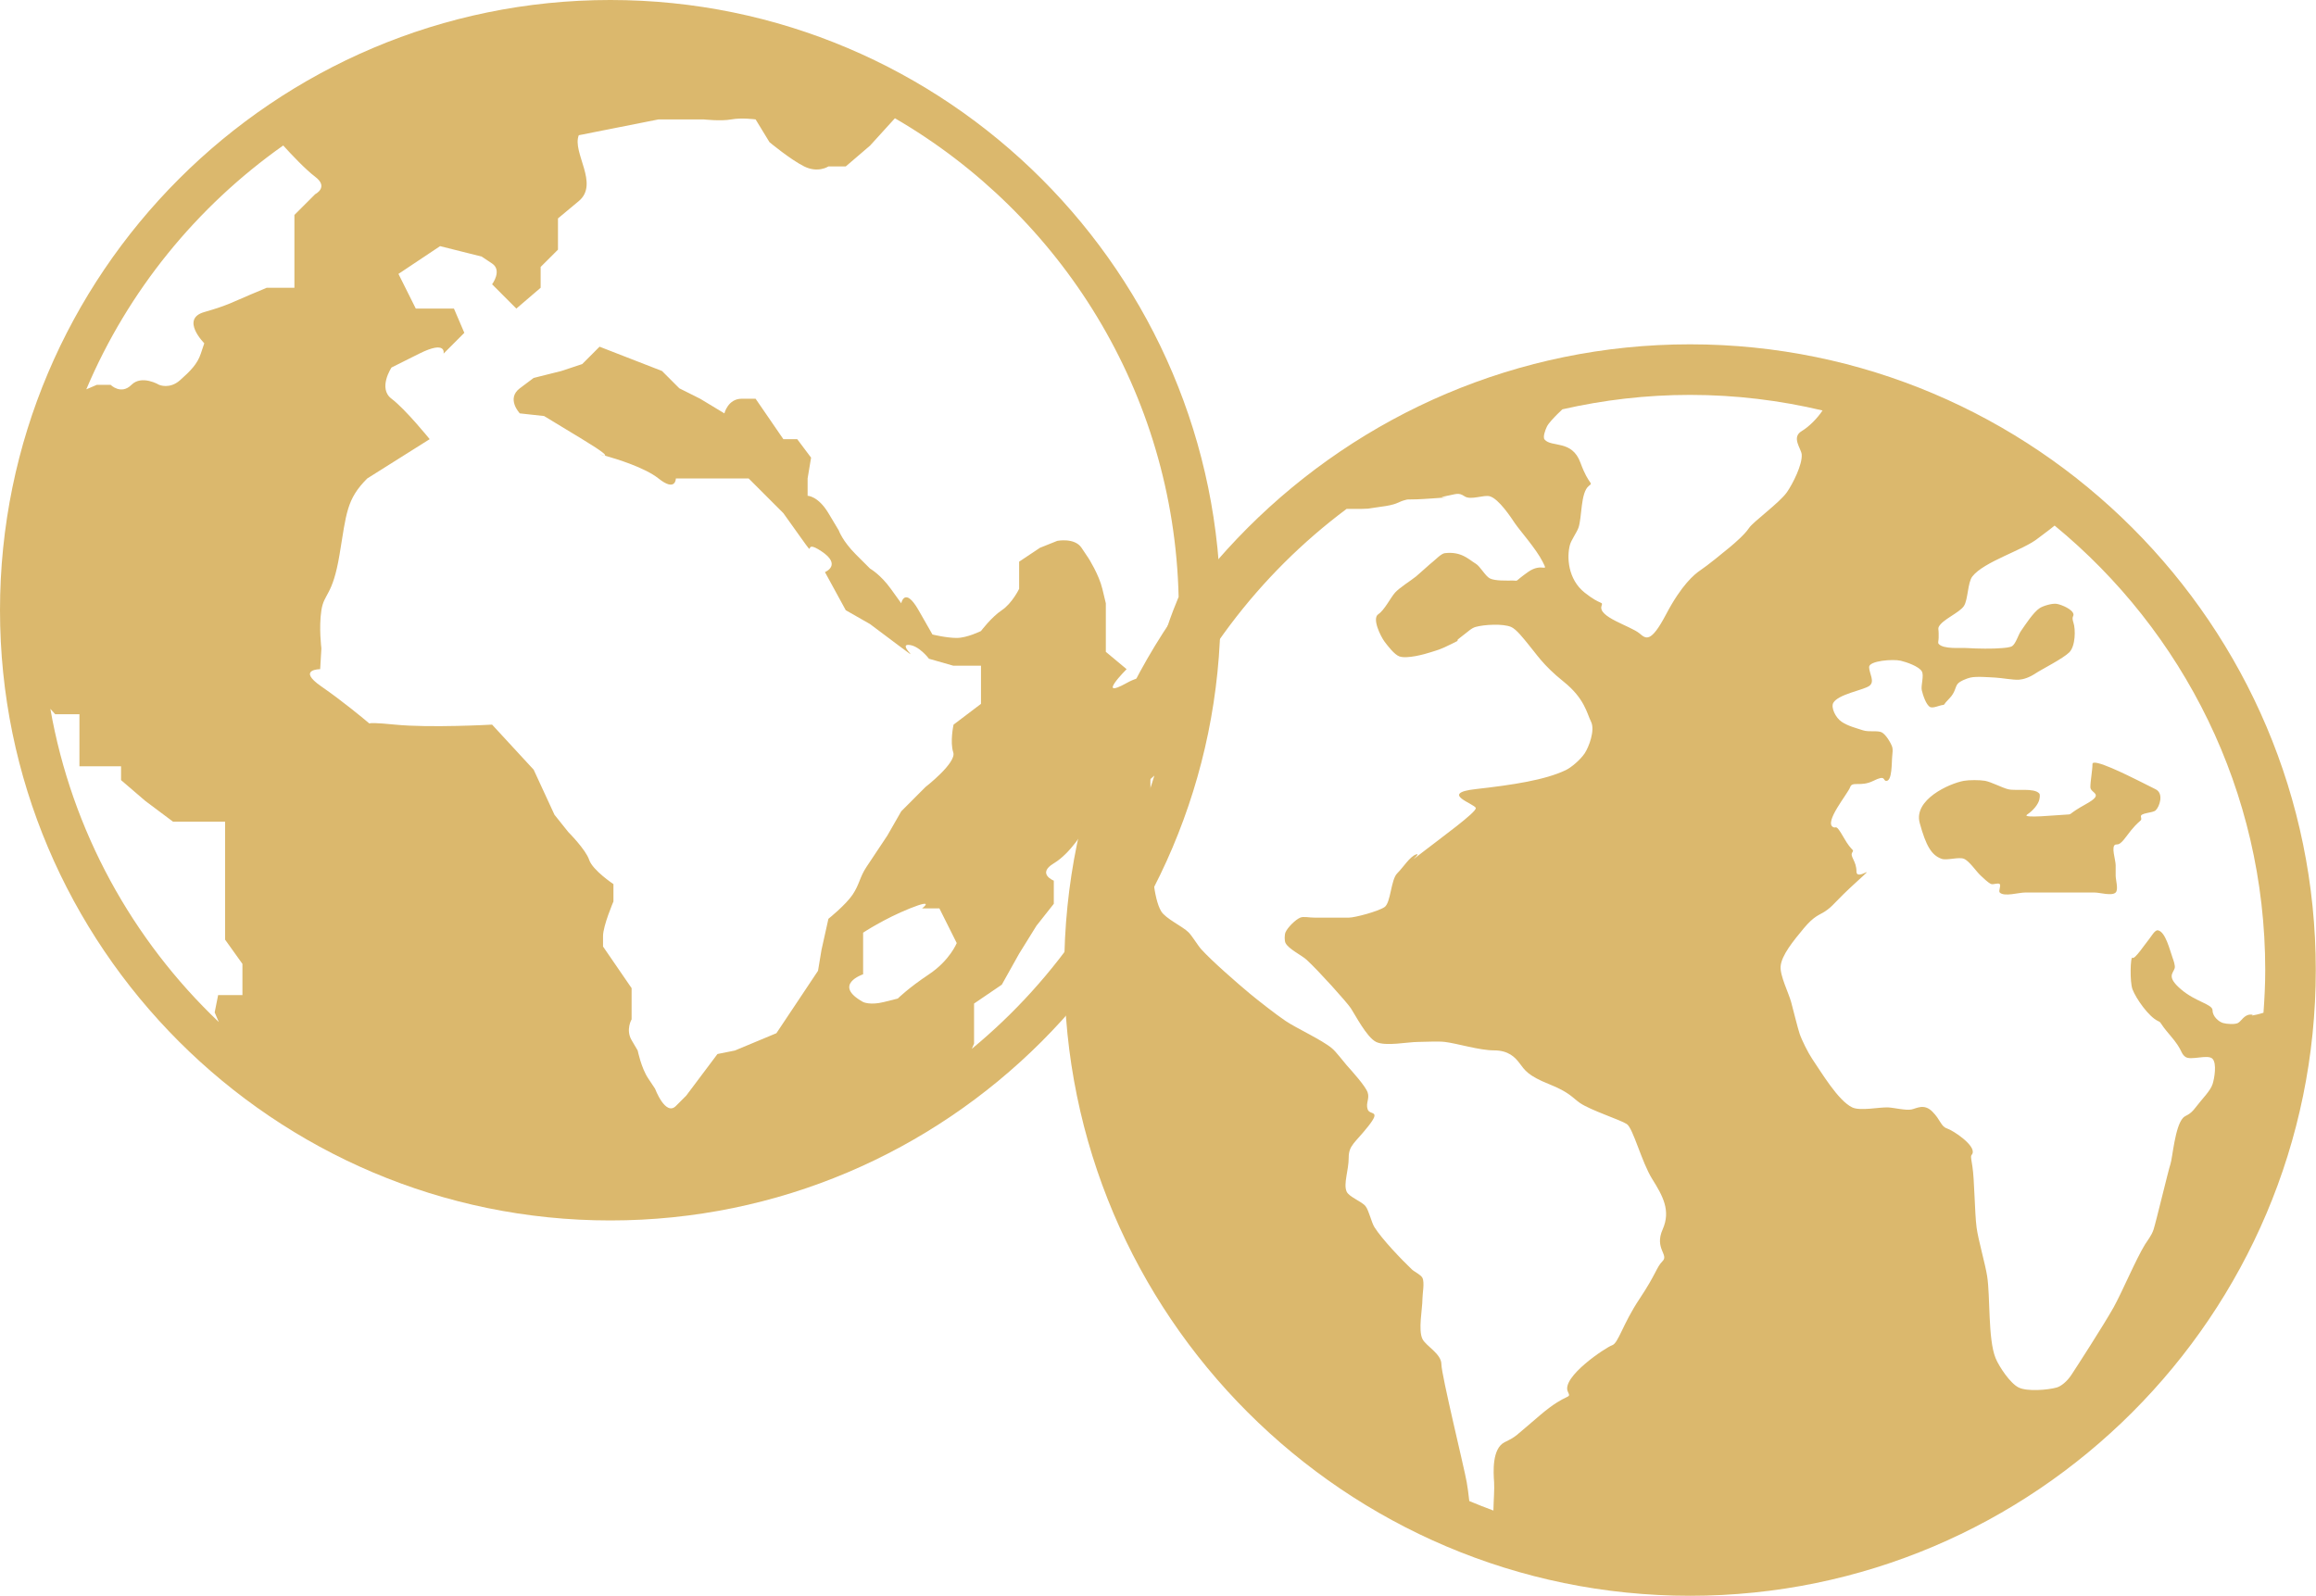
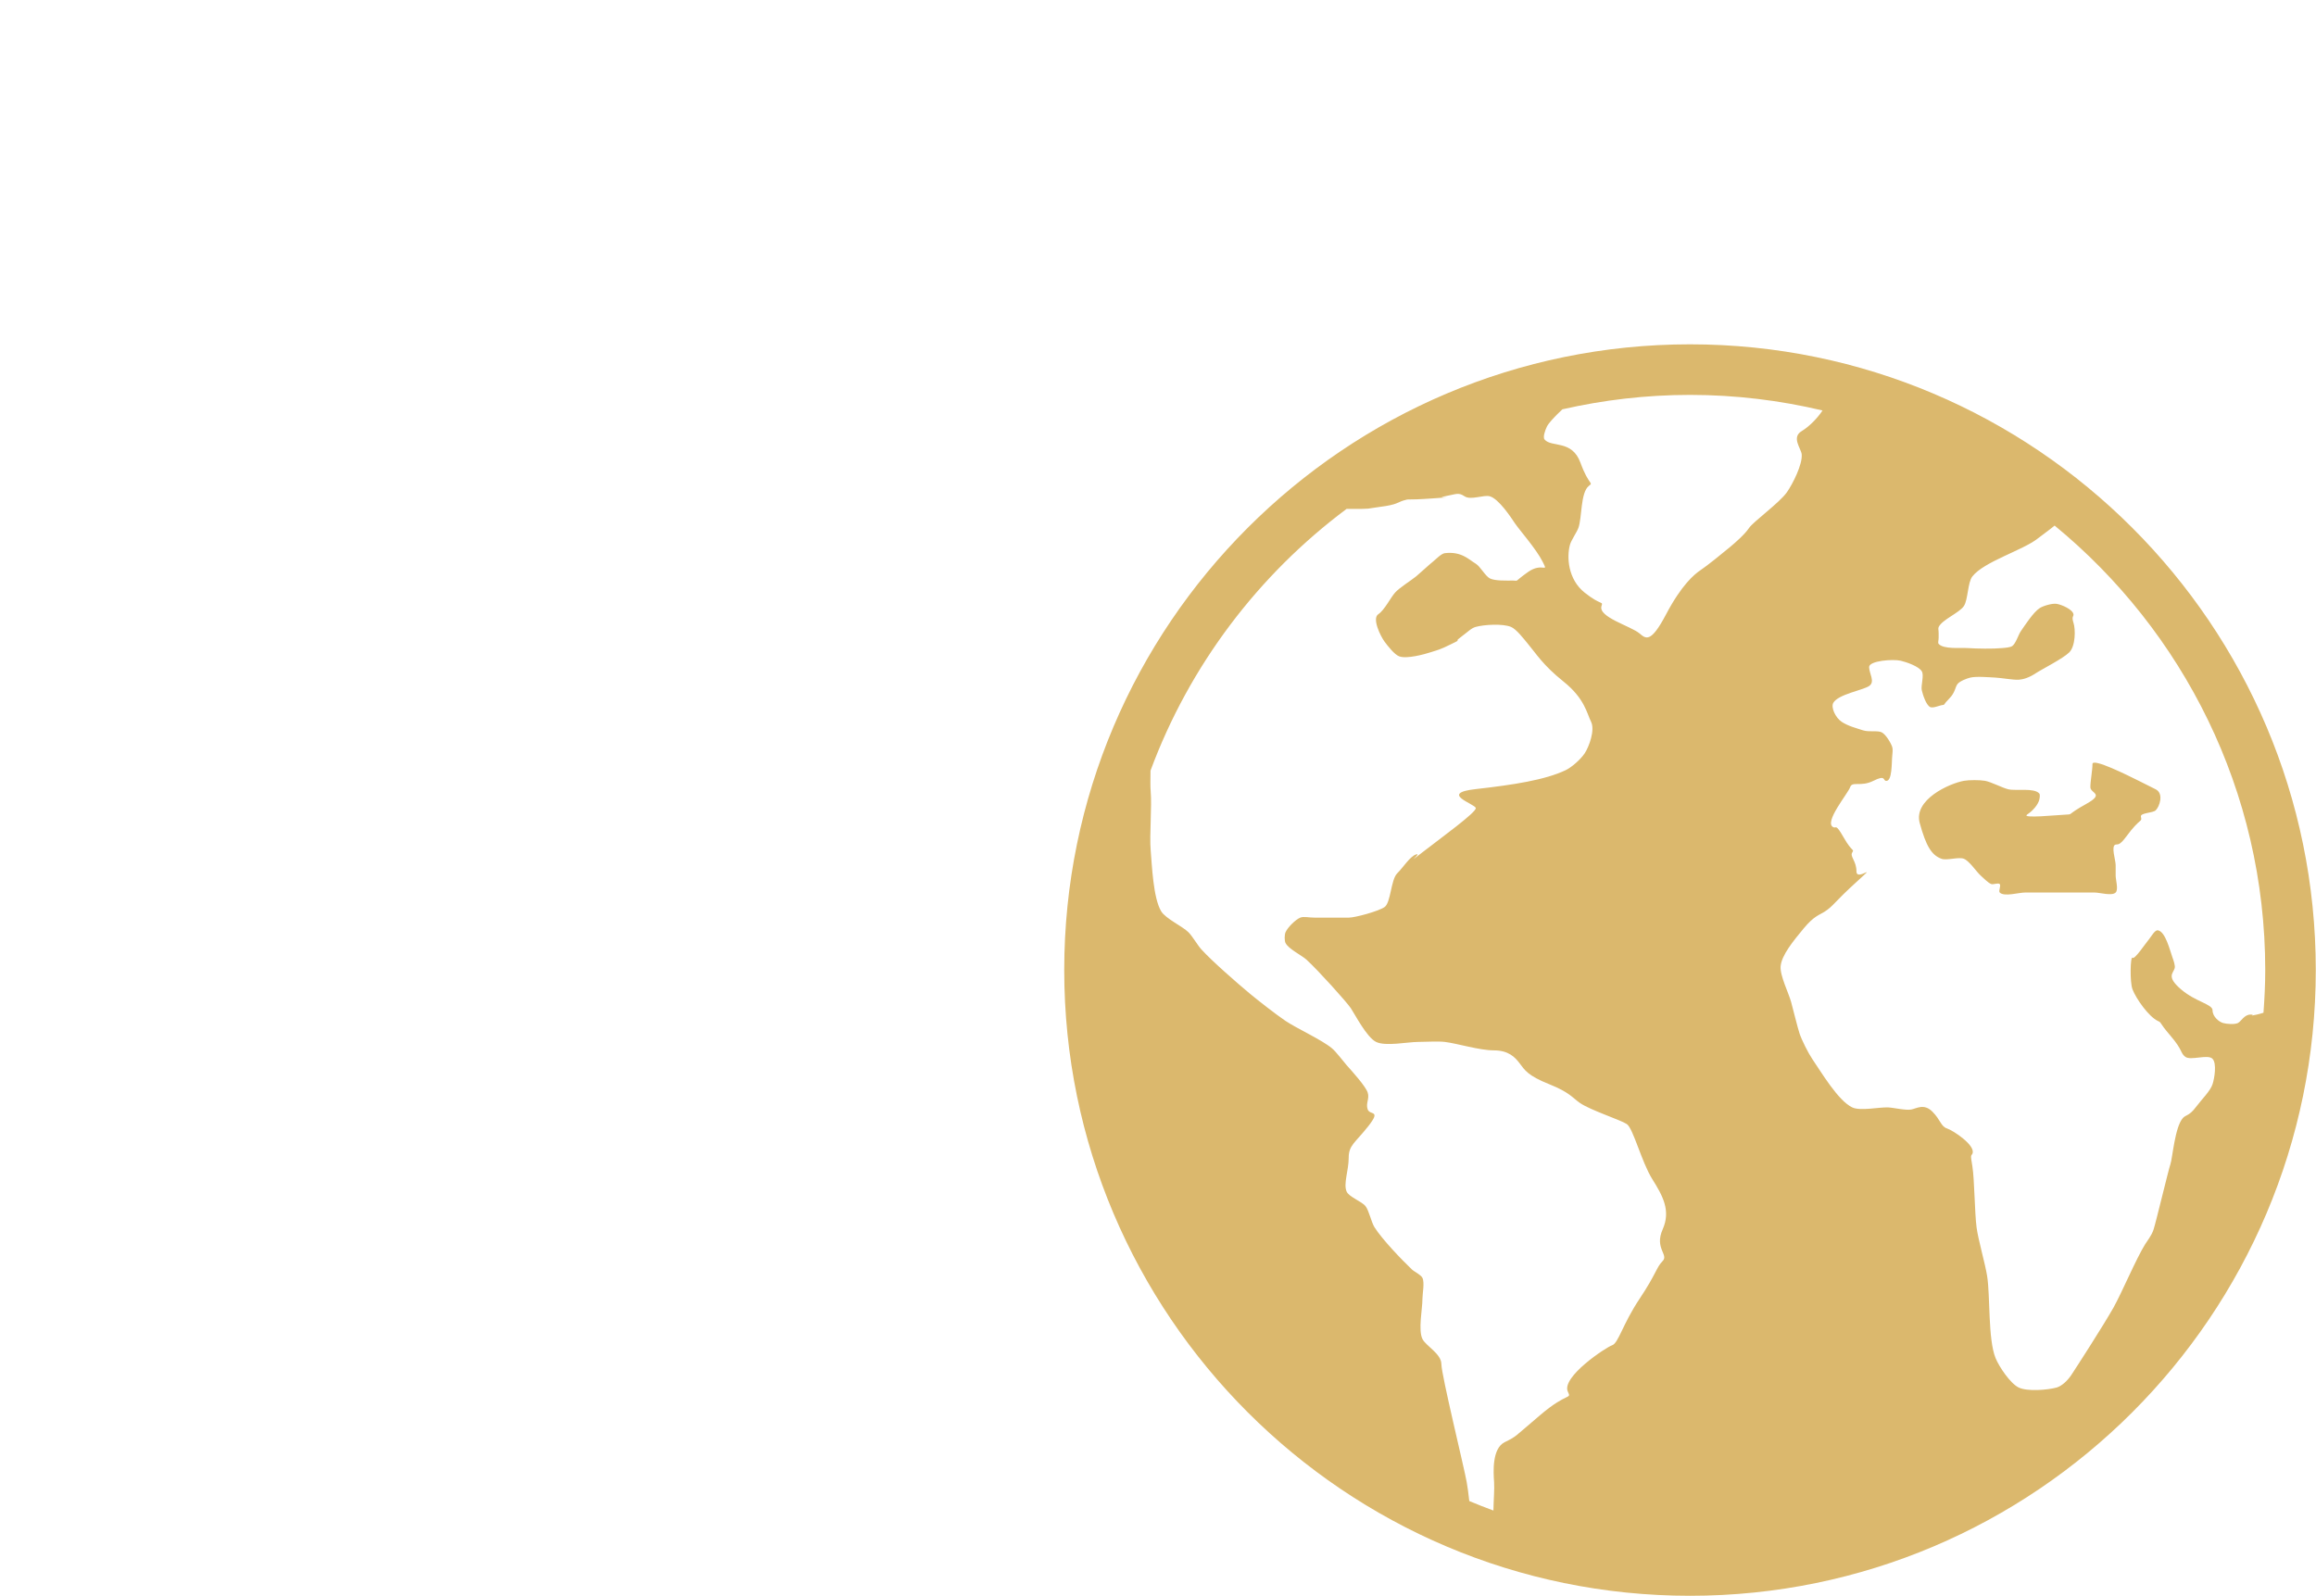
<svg xmlns="http://www.w3.org/2000/svg" height="51" width="74">
  <g fill="#dbb86d" fill-rule="evenodd">
-     <path d="m19.5 39c-10.752 0-19.5-8.748-19.5-19.5s8.748-19.5 19.5-19.5c10.753 0 19.5 8.748 19.5 19.5s-8.747 19.5-19.5 19.5zm17.384-14.215c-.233.201-.604.526-.886.809-.443.443-.554.554-1.33.886 0 0-.443.776-.997 1.108s0 .554 0 .554v.739l-.554.701-.554.893-.554.991-.886.603v.505.775s-.028.066-.071.166c2.722-2.248 4.779-5.272 5.832-8.73zm-9.306 7.235s.222.111.665 0 .443-.111.443-.111.332-.332.997-.775c.665-.444.886-.998.886-.998l-.554-1.108h-.554s.444-.332-.387 0c-.831.333-1.496.776-1.496.776v.671.659s-.997.332 0 .886zm-25.04-8.42v-.776h-.775l-.154-.173c.686 3.906 2.623 7.385 5.382 10.009l-.132-.308.111-.554h.776v-.554-.443l-.554-.775v-.444-.443-.332-1.441-.665-.443h-.665-.997l-.887-.664-.775-.665v-.443h-1.33zm7.534-17.95c-.306-.229-.765-.717-1.023-1.001-2.761 1.95-4.96 4.644-6.292 7.793.204-.088.335-.144.335-.144h.443s.333.332.665 0 .886 0 .886 0 .333.148.665-.147c.333-.296.554-.517.665-.85.111-.332.111-.332.111-.332s-.776-.776 0-.997c.775-.222.936-.333 1.465-.554.529-.222.529-.222.529-.222h.886v-.665-.665-.997l.665-.665s.443-.222 0-.554zm18.522-1.871-.794.874-.776.665h-.554s-.332.222-.776 0c-.443-.221-1.108-.775-1.108-.775l-.443-.727s-.443-.061-.775 0c-.333.062-.887 0-.887 0h-.664-.776l-2.548.505c-.222.554.664 1.551 0 2.105-.665.554-.665.554-.665.554v.998l-.554.553v.665l-.776.665-.775-.776s.332-.443 0-.664c-.333-.222-.333-.222-.333-.222l-1.329-.333s-.665.443-.997.665c-.333.222-.333.222-.333.222l.554 1.108h.554.665l.332.775-.664.665s.111-.443-.776 0c-.886.443-.886.443-.886.443s-.443.665 0 .998c.443.332 1.219 1.292 1.219 1.292l-1.995 1.256c-.665.665-.665 1.108-.886 2.437-.222 1.33-.493 1.219-.579 1.773s0 1.219 0 1.219l-.039.665s-.761 0 .039.553c.693.48 1.365 1.041 1.533 1.183.028-.018.196-.026.819.036 1.108.111 3.102 0 3.102 0l1.329 1.441.665 1.44.443.554s.554.554.665.886c.111.333.776.776.776.776v.554s-.333.775-.333 1.108v.332l.913 1.33v.997s-.195.332 0 .665c.195.332.195.332.195.332s.111.554.333.886c.221.333.221.333.221.333s.333.886.665.554c.332-.333.332-.333.332-.333l.998-1.329.554-.111 1.329-.554.665-.997.665-.998.11-.664.222-.997s.554-.443.776-.776c.221-.332.221-.554.443-.886.221-.333.664-.998.664-.998l.444-.775.775-.777s.997-.773.887-1.106c-.111-.332.009-.886.009-.886l.877-.665v-1.219h-.886l-.776-.222s-.332-.443-.665-.443c-.332 0 .554.665-.332 0s-.886-.665-.886-.665l-.776-.443-.665-1.218s.554-.222-.111-.665c-.664-.443-.11.332-.664-.443-.554-.776-.554-.776-.554-.776l-1.108-1.108h-.665-.554-.665-.443s0 .443-.554 0c-.437-.349-1.355-.63-1.724-.732.067-.001 0-.091-.713-.524-1.219-.739-1.219-.739-1.219-.739l-.776-.085s-.443-.468 0-.801c.443-.332.443-.332.443-.332l.887-.222.665-.221.553-.555 1.995.776.554.554.665.333.775.468s.111-.468.554-.468h.443l.887 1.292h.443l.443.591-.111.665v.554s.333 0 .665.554.332.554.332.554.111.332.554.775c.444.443.444.443.444.443s.332.186.664.647c.333.462.333.462.333.462s.11-.555.554.221c.443.776.443.776.443.776s.443.11.775.11c.333 0 .776-.221.776-.221s.332-.443.665-.665c.332-.221.554-.683.554-.683v-.868l.664-.443.554-.222s.554-.111.776.222c.222.332.222.332.222.332s.332.518.443.979c.111.462.111.462.111.462v1.107.444l.664.554s-.997.997 0 .443.887.443.997-.554c.083-.741.471-1.737.665-2.199-.152-6.529-3.76-12.214-9.066-15.295zm-9.437 10.735s.062.016.16.043c-.046.001-.16-.043-.16-.043z" />
    <path d="m53.999 50.994c-11.026 0-19.995-8.971-19.995-19.996s8.969-19.995 19.995-19.995c11.025 0 19.994 8.97 19.994 19.995s-8.969 19.996-19.994 19.996zm-5.587-34.26c-.135-.203-.522-.791-.808-.874-.195-.058-.607.134-.808 0-.203-.136-.26-.068-.634 0-.376.066.567-.001-.376.066-.943.068-.716 0-.943.068-.183.055-.203.134-.741.202-.525.066-.157.067-1.077.067-2.822 2.107-5.02 5.006-6.264 8.362-.002.263-.009.505.005.658.043.47-.041 1.417 0 1.886.042.494.081 1.528.336 1.952.143.237.681.478.875.673.119.12.291.414.404.539.352.388 1.146 1.078 1.548 1.414.278.231.846.674 1.144.875.357.241 1.152.6 1.483.875.137.114.352.404.47.539.183.206.605.672.673.874s-.068.337 0 .539c.068.203.444 0 .02.539-.424.538-.626.605-.626 1.01 0 .404-.174.829-.067 1.077.076.176.49.318.606.47.111.145.187.519.286.673.24.382.868 1.037 1.195 1.348.078.074.29.171.336.269.074.152 0 .505 0 .673 0 .32-.14.992 0 1.279.112.227.606.471.606.808s.742 3.366.809 3.77c.026.153.059.373.082.601.254.107.511.208.771.304.006-.34.037-.686.022-.905-.024-.33-.068-1.077.337-1.279.403-.202.27-.135 1.145-.875.874-.741.994-.48.874-.741-.214-.464 1.212-1.414 1.414-1.481s.336-.673.875-1.481c.539-.807.539-1.01.74-1.211.202-.202-.269-.404 0-1.01.27-.607 0-1.077-.336-1.616s-.606-1.616-.809-1.751c-.201-.134-1.156-.44-1.494-.672-.241-.165-.323-.337-.995-.606-.674-.27-.769-.442-.944-.674-.137-.18-.345-.403-.811-.403-.467 0-1.177-.223-1.572-.27-.212-.026-.636 0-.848 0-.337 0-1.044.149-1.347 0-.301-.149-.672-.875-.807-1.077-.135-.201-1.028-1.194-1.414-1.549-.159-.145-.581-.345-.674-.538-.036-.076-.032-.259 0-.337.064-.153.318-.407.471-.47.11-.046.27 0 .472 0h.539.537c.202 0 .944-.201 1.145-.337.202-.135.202-.875.404-1.077.203-.202.404-.539.607-.607.201-.067-.404.403.201-.067.606-.471 1.726-1.279 1.704-1.413-.02-.136-1.189-.473 0-.607 1.191-.134 2.213-.29 2.875-.606.183-.087.471-.336.606-.538.134-.202.337-.74.202-1.01s-.203-.74-.876-1.279c-.672-.539-.875-.894-1.144-1.212-.122-.146-.363-.466-.538-.538-.26-.108-.854-.076-1.125 0-.143.039-.222.134-.491.336s.135 0-.269.202c-.404.203-.472.203-.674.27s-.771.222-1.01.134c-.156-.056-.371-.337-.471-.471-.133-.18-.404-.74-.201-.875.201-.134.392-.529.538-.692.142-.159.509-.385.673-.519.138-.114.399-.361.539-.472.09-.071.262-.255.376-.269.534-.063.766.203.99.337.141.083.305.397.451.47.167.084.538.068.74.068s.001.067.472-.269c.471-.337.673.067.471-.337-.203-.403-.74-1.01-.875-1.212zm5.587-4.115c-1.402 0-2.765.162-4.078.461-.063.058-.12.113-.163.157-.092.095-.283.284-.336.404-.044.093-.135.326-.069.405.221.259.876 0 1.145.74.27.74.425.619.27.74-.273.214-.216 1.022-.337 1.347-.052.141-.231.393-.269.538-.105.385-.067 1.1.471 1.527.538.426.591.262.538.426-.115.356.923.637 1.212.875.201.167.354.337.85-.606.496-.942.901-1.279 1.102-1.414.202-.133.714-.548.944-.74.164-.137.471-.404.605-.606s.973-.804 1.212-1.145c.185-.266.501-.888.471-1.211-.018-.185-.337-.54 0-.741.24-.144.502-.41.666-.659-1.361-.323-2.777-.498-4.234-.498zm11.65 4.176c-.2.165-.415.314-.542.415-.473.375-1.717.736-2.087 1.211-.151.194-.136.738-.269.943-.144.221-.697.435-.808.674-.021.044 0 .104 0 .197v.071.072c0 .094-.032.16 0 .197.156.18.704.118.942.135.268.019.81.027 1.077 0 .087-.008.267-.017.336-.068.11-.079.193-.359.27-.471.137-.197.404-.612.607-.741.117-.073.4-.156.538-.134.157.025.52.179.538.337.009.066-.067.067 0 .269.068.202.068.741-.134.944-.202.201-.875.538-1.078.672-.201.135-.395.194-.538.203-.186.009-.553-.059-.74-.068-.202-.01-.612-.047-.808 0-.11.026-.333.113-.404.201-.085.106-.068.269-.27.472-.202.202-.131.195-.202.202-.102.009-.314.113-.404.067-.134-.069-.234-.392-.269-.538-.034-.148.08-.477 0-.606-.099-.16-.49-.294-.673-.337-.25-.059-1.01 0-1.01.202s.202.472 0 .606c-.201.135-.99.263-1.145.539-.08.144.068.471.27.606s.471.202.674.269c.201.067.47-.002.605.067.129.066.292.334.336.472.021.065.009.202 0 .27-.024.207.005.833-.201.808-.101-.012 0-.202-.405 0-.404.202-.672 0-.74.202s-.852 1.13-.539 1.278c.107.051.068-.134.337.337s.34.356.269.471c-.081.133.135.269.135.606s.741-.336 0 .337c-.74.673-.721.753-1.009.943-.18.118-.338.134-.674.537-.336.405-.709.859-.74 1.213-.027.296.258.856.336 1.145.069.251.203.807.27 1.009s.277.622.404.808c.284.414.825 1.334 1.279 1.549.259.122.859-.013 1.145 0 .186.008.557.101.74.067.166-.031.405-.203.674.067.268.269.268.472.47.539s.93.55.809.808c-.044.091-.068 0 0 .405.066.403.071 1.466.134 1.951.052.393.274 1.155.336 1.546.105.652.023 2.014.27 2.626.113.277.471.812.74.942.272.132.92.081 1.212 0 .15-.042.338-.202.471-.404.135-.203 1.037-1.6 1.347-2.154.275-.493.713-1.54 1.009-2.02.071-.115.203-.27.27-.472.068-.201.47-1.884.538-2.086.069-.202.142-1.201.404-1.482.091-.096.203-.067.404-.336.203-.269.469-.522.539-.741.062-.192.138-.66 0-.808-.148-.161-.702.068-.874-.067-.162-.126-.068-.202-.472-.673-.404-.472-.264-.404-.404-.472-.292-.14-.692-.707-.808-1.009-.091-.236-.068-1.075 0-1.009s.409-.451.539-.608c.06-.073.175-.283.269-.27.246.037.387.644.472.878.029.08.092.253.067.335-.051.168-.269.269.201.672.471.405 1.01.472 1.01.674s.21.37.338.404c.113.032.365.052.471 0 .108-.055.202-.27.403-.27.202 0-.134.068.202 0 .052-.01.127-.033.213-.059.033-.451.056-.904.056-1.364 0-5.716-2.624-10.83-6.729-14.203zm2.757 9.302c.04.195 0 0-.471.639-.219.297-.268.236-.336.252-.16.038 0 .493 0 .657v.337c0 .135.095.444 0 .539-.119.118-.505 0-.674 0-.084 0-.251 0-.336 0-.201 0-.606 0-.808 0-.134 0-.404 0-.539 0s-.404 0-.539 0c-.202 0-.665.143-.808 0-.047-.049.048-.222 0-.27-.047-.048-.206.022-.269 0-.102-.037-.256-.197-.337-.269-.142-.128-.362-.467-.538-.539-.165-.068-.546.061-.715 0-.316-.112-.496-.404-.698-1.145s.934-1.259 1.413-1.347c.166-.029.507-.029.673 0 .194.035.55.223.741.27.244.06.828-.054.993.135.033.037.012.152 0 .202-.038.148-.186.336-.387.471-.203.135.959.014 1.278 0 .174-.008 0 0 .606-.337.607-.336.136-.335.136-.538 0-.202.067-.538.067-.74s1.127.362 1.481.538c.135.068.269.136.538.27.27.135.123.558 0 .673-.093.088-.497.077-.471.202z" />
  </g>
</svg>